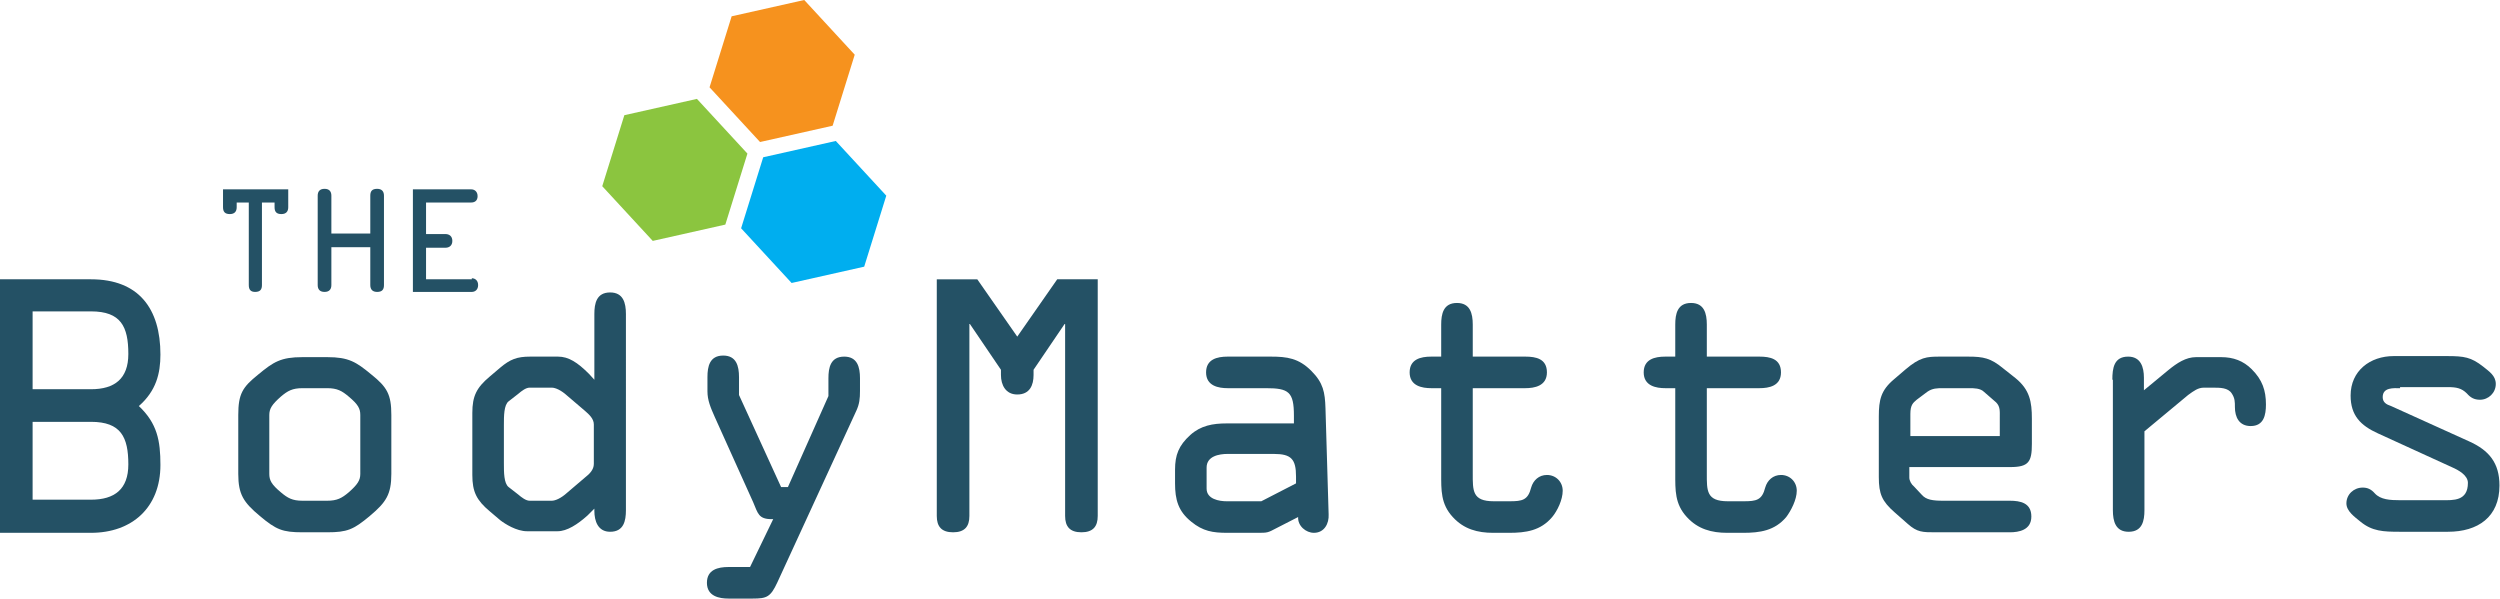
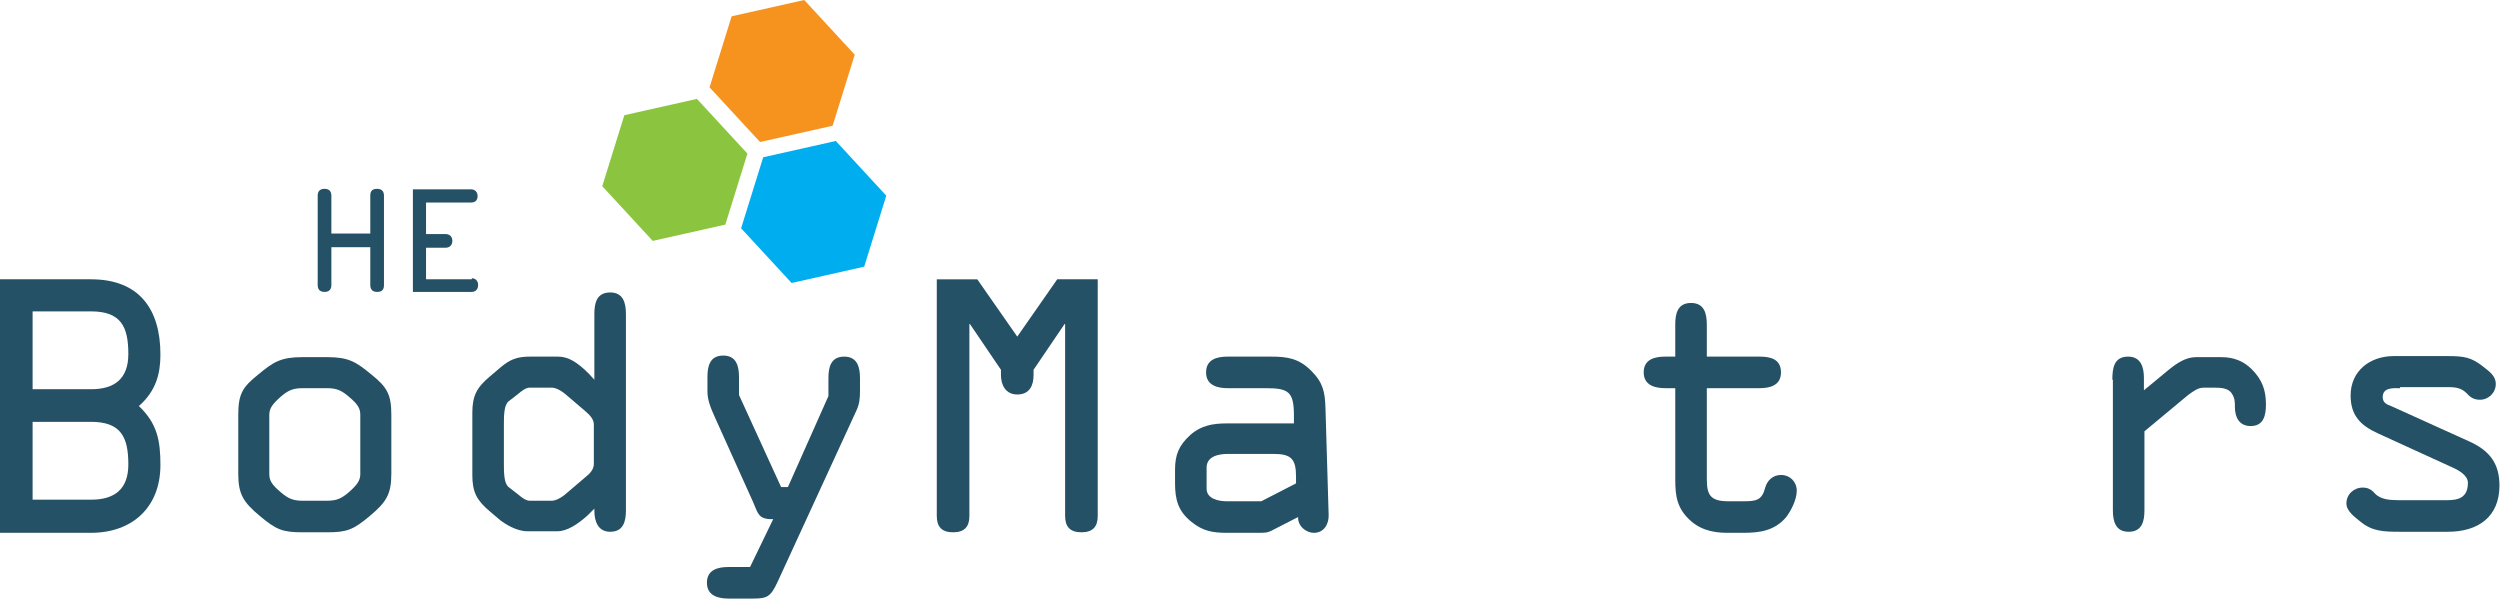
<svg xmlns="http://www.w3.org/2000/svg" version="1.1" id="Isolation_Mode" x="0px" y="0px" viewBox="0 0 475.3 113.8" enable-background="new 0 0 475.3 113.8" xml:space="preserve">
  <g>
    <g>
      <path fill="#245165" d="M0,53.1h17.3c9.1,0,13.2,5.6,13.2,14.3c0,3.6-0.8,6.9-4.1,9.8c3.5,3.3,4.1,6.6,4.1,11.2    c0,8.1-5.4,12.9-13.2,12.9H0V53.1z M6.2,74h11.1c4.5,0,7.1-2,7.1-6.7c0-5.2-1.4-8.1-7.1-8.1H6.2V74z M6.2,95h11.1    c4.5,0,7.1-2,7.1-6.7c0-5.2-1.4-8.1-7.1-8.1H6.2V95z" />
      <path fill="#245165" d="M45.3,78.9c0-4,0.8-5.3,3.8-7.7c2.9-2.4,4.3-3.3,8.4-3.3h4.7c4.1,0,5.5,0.9,8.4,3.3c3,2.4,3.8,3.8,3.8,7.7    v11.2c0,3.9-1,5.4-4.1,8c-3.1,2.6-4.3,3.1-8.1,3.1h-4.7c-3.8,0-5-0.5-8.1-3.1c-3.1-2.6-4.1-4.1-4.1-8V78.9z M51.2,90.1    c0,1.2,0.4,2,2.2,3.5c1.3,1.1,2.2,1.6,4.1,1.6h4.7c1.9,0,2.8-0.5,4.1-1.6c1.7-1.5,2.2-2.3,2.2-3.5V78.9c0-1.2-0.4-2-2.2-3.5    c-1.3-1.1-2.2-1.6-4.1-1.6h-4.7c-1.9,0-2.8,0.5-4.1,1.6c-1.7,1.5-2.2,2.3-2.2,3.5V90.1z" />
      <path fill="#245165" d="M106.1,67.8c2,0,3.7,1.1,5.9,3.3l1,1.1V59.7c0-2,0.4-4.1,3-4.1c2.5,0,3,2,3,4.1V97c0,2-0.4,4.1-3,4.1    c-2.3,0-3-2-3-4v-0.4l-1.3,1.3c-1.9,1.7-3.9,3-5.7,3h-5.8c-2,0-4.2-1.4-5.1-2.1l-2-1.7c-2.5-2.1-3.3-3.7-3.3-6.9V78.5    c0-3.2,0.8-4.8,3.3-6.9l2-1.7c1.9-1.6,3.2-2.1,5.7-2.1H106.1z M95.8,88.1c0,1.7,0,3.8,0.9,4.5l1.8,1.4c0.7,0.6,1.5,1.2,2.2,1.2    h4.2c0.7,0,1.8-0.5,2.9-1.5l3.4-2.9c0.9-0.7,1.7-1.5,1.7-2.6v-7.5c0-1.1-0.9-1.9-1.7-2.6l-3.4-2.9c-1.1-1-2.2-1.5-2.9-1.5h-4.2    c-0.7,0-1.5,0.6-2.2,1.2l-1.8,1.4c-0.9,0.7-0.9,2.8-0.9,4.5V88.1z" />
      <path fill="#245165" d="M157.5,75.3v-3.4c0-2,0.4-4.1,3-4.1c2.5,0,3,2,3,4.1v2.4c0,1.5-0.1,2.5-0.7,3.8l-15,32.6    c-1.3,2.8-2,3.1-4.7,3.1h-4.6c-1.7,0-4.1-0.4-4.1-3c0-2.5,2.1-3,4.1-3h4.1l4.4-9.1h-0.3c-2.5,0-2.6-1.1-3.5-3.2l-7.3-16.2    c-0.8-1.8-1.4-3.2-1.4-4.9v-2.7c0-2,0.4-4.1,3-4.1c2.5,0,3,2,3,4.1v3.4l8,17.5h1.3L157.5,75.3z" />
      <path fill="#245165" d="M201,53.1h7.7v45c0,2-0.9,3.1-3.1,3.1c-2.2,0-3.1-1.1-3.1-3.1V61.6h-0.1l-5.9,8.7v1c0,1.9-0.7,3.7-3.1,3.7    c-2.2,0-3.1-1.8-3.1-3.7v-1l-5.9-8.7h-0.1v36.5c0,2-0.9,3.1-3.1,3.1c-2.2,0-3.1-1.1-3.1-3.1v-45h7.7l7.6,10.9L201,53.1z" />
      <path fill="#245165" d="M233.4,73.8c-1.7,0-4.1-0.4-4.1-3c0-2.5,2.1-3,4.1-3h8.2c3.1,0,5.3,0.3,7.7,2.7c2.3,2.3,2.6,4.1,2.7,7.1    l0.6,20.2c0.1,1.7-0.8,3.5-2.8,3.5c-1.5,0-3.1-1.3-3-3l-4.1,2.1c-1.7,0.9-1.7,0.9-3.7,0.9h-5.7c-2.7,0-4.6-0.3-6.8-2.1    c-2.5-2-3.1-4.2-3.1-7.3v-2.6c0-2.8,0.7-4.6,2.9-6.6c2-1.8,4.3-2.2,6.9-2.2H246V79c0-4.5-1-5.2-5.3-5.2H233.4z M233.4,86.3    c-1.6,0-4,0.4-4,2.6v4c0,2,2.4,2.4,3.8,2.4h6.6l6.6-3.4v-1.3c0-3.3-0.9-4.3-4.2-4.3H233.4z" />
-       <path fill="#245165" d="M280,90c0,3.3-0.1,5.3,4,5.3h3c2.4,0,3.5-0.2,4.1-2.6c0.4-1.4,1.5-2.4,3-2.4c1.7,0,3,1.3,3,3    c0,1.7-1,3.8-2,5c-2.2,2.6-5,3-8.2,3h-3c-3,0-5.6-0.7-7.7-3c-2.3-2.5-2.2-5.1-2.2-8.3V73.8h-1.9c-1.7,0-4.1-0.4-4.1-3    c0-2.5,2.1-3,4.1-3h1.9v-6.1c0-2,0.4-4.1,3-4.1c2.5,0,3,2,3,4.1v6.1h10c2,0,4.1,0.4,4.1,3c0,2.6-2.4,3-4.1,3h-10V90z" />
      <path fill="#245165" d="M324.5,90c0,3.3-0.1,5.3,4,5.3h3c2.4,0,3.5-0.2,4.1-2.6c0.4-1.4,1.5-2.4,3-2.4c1.7,0,3,1.3,3,3    c0,1.7-1.1,3.8-2,5c-2.2,2.6-5,3-8.2,3h-3c-3,0-5.6-0.7-7.7-3c-2.3-2.5-2.2-5.1-2.2-8.3V73.8h-1.9c-1.7,0-4.1-0.4-4.1-3    c0-2.5,2.1-3,4.1-3h1.9v-6.1c0-2,0.4-4.1,3-4.1c2.5,0,3,2,3,4.1v6.1h10c2,0,4.1,0.4,4.1,3c0,2.6-2.3,3-4.1,3h-10V90z" />
-       <path fill="#245165" d="M368,101.2c-2.5,0-3.5,0-5.3-1.6l-2.5-2.2c-2.4-2.1-3-3.5-3-6.7V79.2c0-3.2,0.4-5,2.9-7.1l2.1-1.8    c2.8-2.4,4.1-2.5,6.6-2.5h5.4c2.9,0,4.3,0.3,6.6,2.2l2.4,1.9c2.7,2.2,3.1,4.5,3.1,7.7v4.8c0,3.4-0.6,4.4-4.1,4.4H363v2    c0,0.6,0.4,1.3,0.9,1.7l1.5,1.6c0.8,0.9,2,1.1,4,1.1h12.7c2,0,4.1,0.4,4.1,3c0,2.6-2.4,3-4.1,3H368z M363,82.9h17.2v-3.6    c0-1.1,0.1-2-0.7-2.8l-2.3-2c-0.7-0.7-1.9-0.7-2.8-0.7h-5c-1.1,0-2,0-3,0.7l-2,1.5c-0.7,0.6-1.2,1-1.2,2.7V82.9z" />
      <path fill="#245165" d="M401.6,72.2c0-2.2,0.3-4.4,3-4.4c2.4,0,3,2,3,4v2.4l4.6-3.8c1.7-1.4,3.4-2.5,5.3-2.5h4.8    c2.3,0,4.2,0.7,5.8,2.3c2,2,2.7,4,2.7,6.7c0,2-0.4,4.1-2.9,4.1c-2.2,0-3-1.7-3-3.6c0-1,0-1.7-0.6-2.6c-0.7-1.1-2.2-1.1-3.6-1.1    h-1.7c-1.1,0-1.9,0.6-3,1.4l-8.3,6.9v15c0,2-0.4,4.1-3,4.1c-2.5,0-3-2-3-4.1V72.2z" />
      <path fill="#245165" d="M456.3,73.8c-1.2,0-3.3-0.2-3.3,1.7c0,1,0.7,1.4,1.6,1.7l14.8,6.7c3.8,1.7,5.8,4.1,5.8,8.4    c0,6-4.1,8.8-9.8,8.8h-9.2c-3.1,0-5.2-0.1-7.4-1.9c-1.1-0.9-2.7-2-2.7-3.5c0-1.7,1.4-3,3.1-3c0.9,0,1.6,0.3,2.3,1.1    c1.1,1.2,2.9,1.3,4.8,1.3h8c2.1,0,4.9,0.2,4.9-3.3c0-1.4-1.7-2.4-3.1-3l-14-6.4c-3.3-1.5-5.2-3.4-5.2-7.2c0-4.7,3.7-7.5,8.2-7.5    h10.1c3.3,0,4.6,0.2,6.9,2c1.1,0.9,2.4,1.7,2.4,3.3c0,1.7-1.4,3-3,3c-1.1,0-1.8-0.4-2.5-1.2c-1-1-2-1.2-3.6-1.2H456.3z" />
    </g>
    <g>
-       <path fill="#245165" d="M45,38.5v0.9c0,0.8-0.4,1.3-1.3,1.3c-0.9,0-1.3-0.4-1.3-1.3V36h12.4v3.4c0,0.8-0.4,1.3-1.3,1.3    c-0.9,0-1.3-0.4-1.3-1.3v-0.9h-2.4v15.7c0,0.8-0.3,1.3-1.3,1.3c-0.9,0-1.2-0.5-1.2-1.3V38.5H45z" />
      <path fill="#245165" d="M63,47v7.2c0,0.8-0.4,1.3-1.3,1.3c-0.9,0-1.3-0.5-1.3-1.3v-17c0-0.8,0.4-1.3,1.3-1.3    c0.9,0,1.3,0.5,1.3,1.3v7.2h7.4v-7.2c0-0.8,0.3-1.3,1.3-1.3c0.9,0,1.3,0.5,1.3,1.3v17c0,0.8-0.3,1.3-1.3,1.3    c-0.9,0-1.3-0.5-1.3-1.3V47H63z" />
      <path fill="#245165" d="M89.7,52.9c0.6,0,1.2,0.4,1.2,1.3c0,0.9-0.6,1.3-1.2,1.3H78.5V36h11.1c0.6,0,1.2,0.4,1.2,1.3    c0,0.9-0.6,1.2-1.2,1.2H81v6h3.7c0.7,0,1.3,0.4,1.3,1.3c0,0.9-0.6,1.3-1.3,1.3H81v6H89.7z" />
    </g>
    <polygon fill="#F6921E" points="158.3,23.9 144.5,27 134.9,16.6 139.1,3.1 152.9,0 162.5,10.4  " />
    <polygon fill="#00AEEF" points="164.3,50.7 150.5,53.8 140.9,43.4 145.1,29.9 158.9,26.8 168.5,37.2  " />
    <polygon fill="#8BC53F" points="137.9,42.7 124.1,45.8 114.5,35.4 118.7,21.9 132.5,18.8 142.1,29.2  " />
  </g>
</svg>